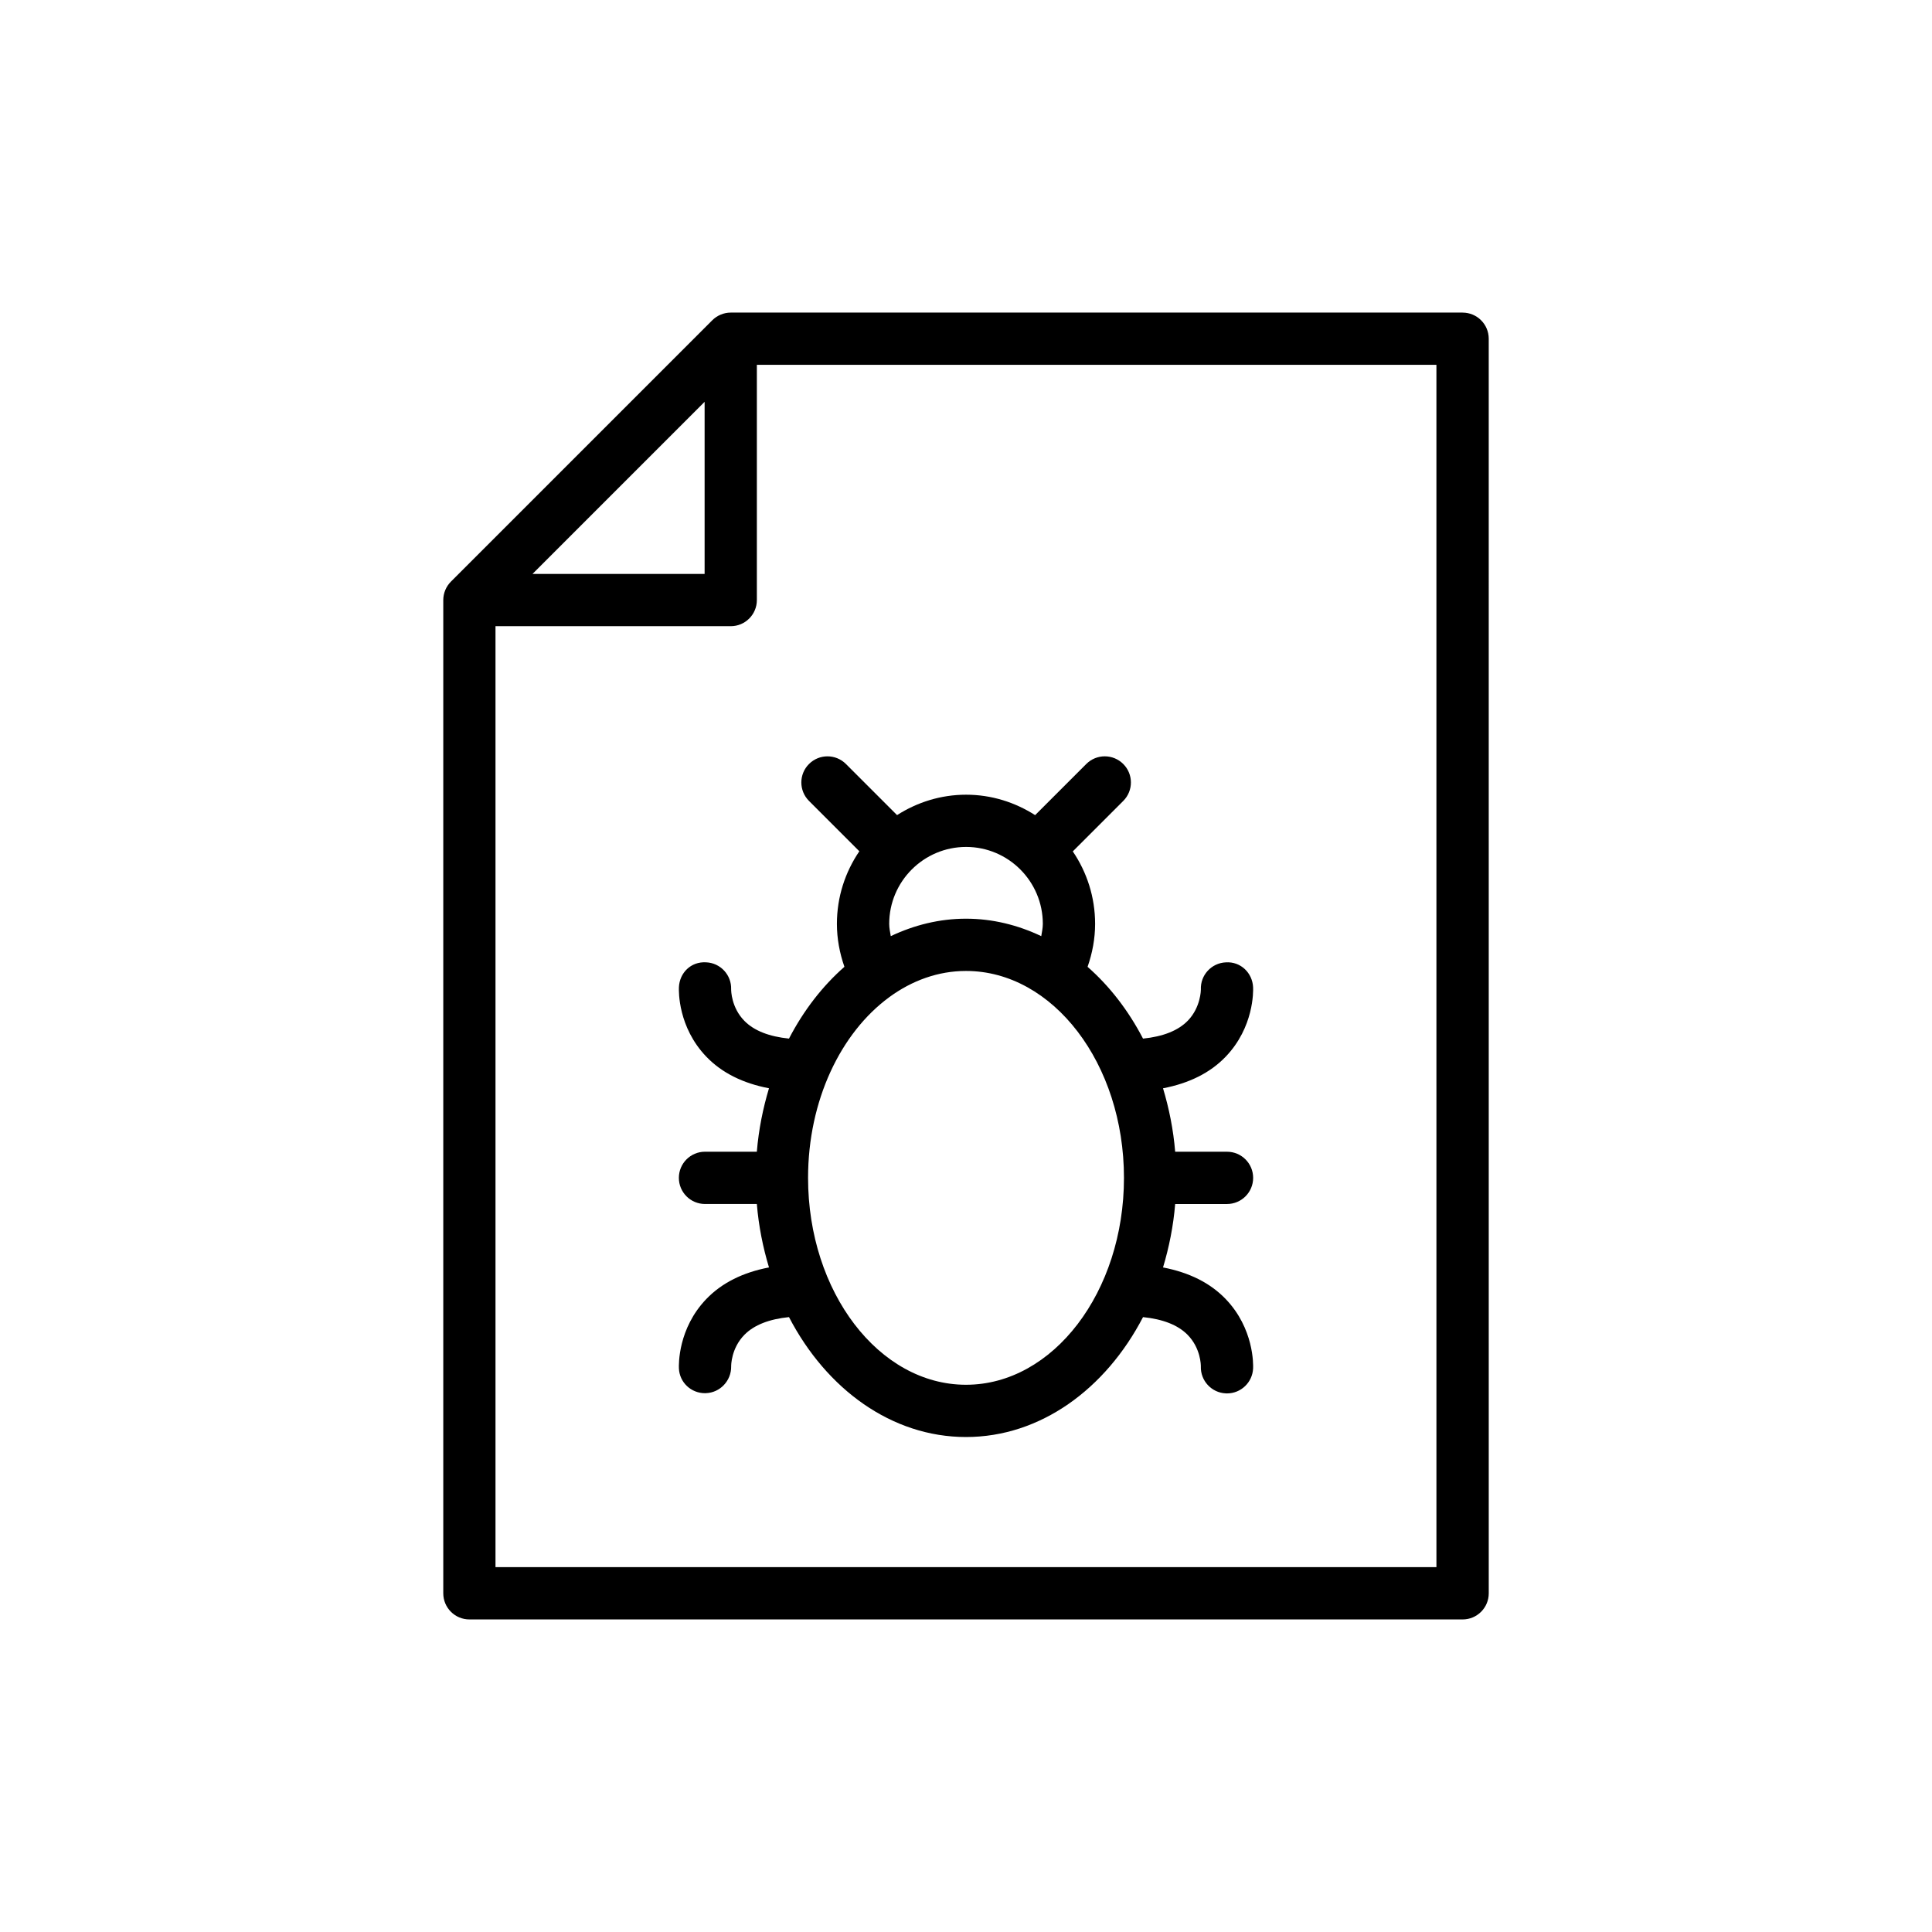
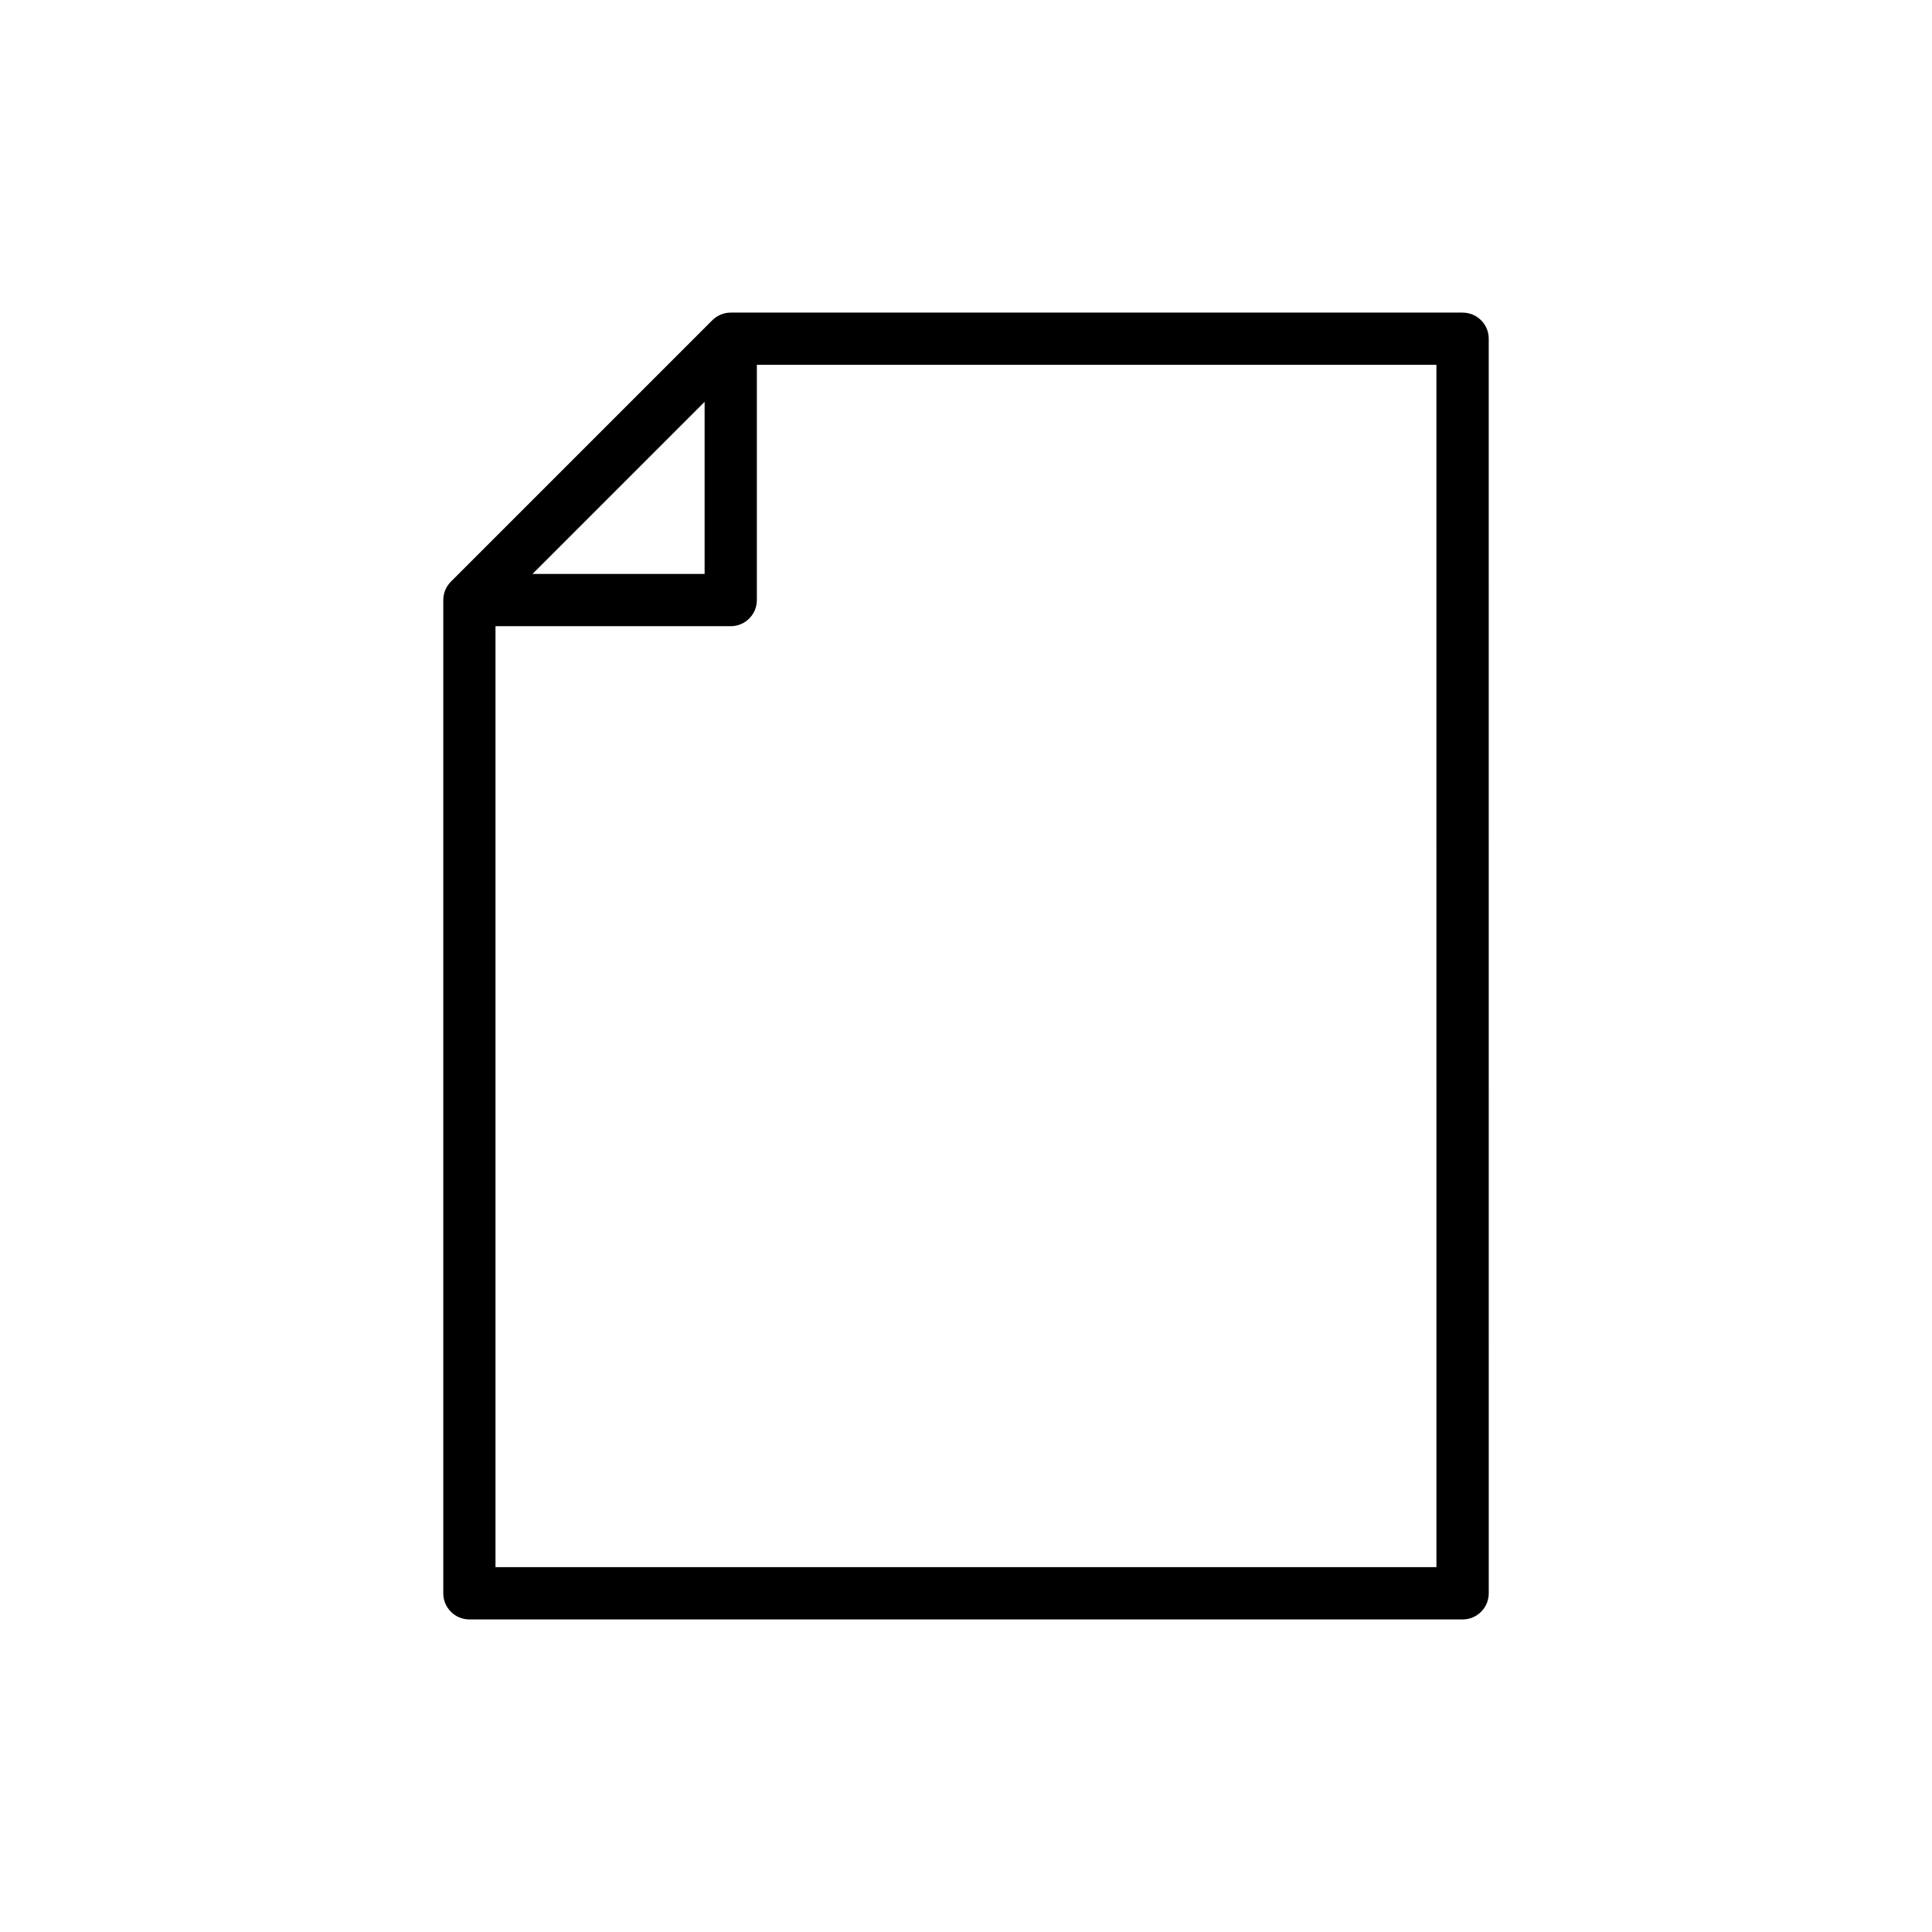
<svg xmlns="http://www.w3.org/2000/svg" fill="#000000" width="800px" height="800px" version="1.1" viewBox="144 144 512 512">
  <g>
    <path d="m531.6 226.84h-193.94c-0.926 0-1.832 0.188-2.668 0.539-0.844 0.352-1.605 0.863-2.238 1.5l-69.246 69.246c-0.637 0.637-1.148 1.395-1.5 2.238-0.348 0.836-0.535 1.742-0.535 2.668v263.21c0 3.828 3.098 6.926 6.926 6.926h263.21c3.828 0 6.926-3.098 6.926-6.926l-0.004-332.47c0-3.828-3.098-6.926-6.926-6.926zm-200.87 23.648v45.617h-45.617zm193.94 308.82h-249.36v-249.36h62.34c3.828 0 6.926-3.098 6.926-6.926v-62.34h180.09z" />
-     <path d="m358.39 356.25 13.344 13.344c-3.742 5.488-5.945 12.109-5.945 19.238 0 3.906 0.719 7.742 1.992 11.379-5.832 5.121-10.824 11.578-14.691 19.027-5.223-0.531-9.223-2.066-11.801-4.68-3.492-3.539-3.531-8.051-3.531-8.395 0.121-3.781-2.82-6.973-6.617-7.137-4.059-0.25-7.055 2.801-7.223 6.617-0.047 1.062-0.234 10.559 7.238 18.363 4.152 4.34 9.777 7.086 16.633 8.398-1.602 5.336-2.738 10.949-3.219 16.812h-13.738c-3.828 0-6.926 3.098-6.926 6.926 0 3.828 3.098 6.926 6.926 6.926h13.738c0.48 5.863 1.613 11.477 3.219 16.812-6.856 1.312-12.477 4.059-16.633 8.398-7.473 7.805-7.285 17.305-7.238 18.363 0.164 3.715 3.219 6.566 6.914 6.566 0.066 0 0.137 0 0.203-0.008 3.789-0.109 6.777-3.289 6.731-7.07-0.008-0.195-0.027-4.809 3.523-8.406 2.578-2.613 6.574-4.148 11.801-4.68 9.91 19.078 27.211 31.781 46.91 31.781s37.004-12.703 46.914-31.777c5.223 0.531 9.219 2.066 11.801 4.68 3.492 3.543 3.531 8.062 3.523 8.395-0.117 3.789 2.836 6.973 6.629 7.137 0.102 0.008 0.203 0.008 0.305 0.008 3.688 0 6.75-2.91 6.914-6.629 0.047-1.055 0.23-10.559-7.246-18.363-4.148-4.332-9.773-7.078-16.625-8.391 1.602-5.336 2.738-10.949 3.219-16.812h13.738c3.828 0 6.926-3.098 6.926-6.926s-3.098-6.926-6.926-6.926h-13.738c-0.48-5.863-1.617-11.477-3.219-16.812 6.852-1.312 12.477-4.059 16.625-8.391 7.473-7.805 7.293-17.309 7.246-18.363-0.164-3.82-3.293-6.879-7.219-6.621-3.82 0.164-6.793 3.394-6.621 7.219 0 0.047-0.02 4.648-3.41 8.184-2.574 2.688-6.617 4.266-11.922 4.805-3.871-7.445-8.859-13.902-14.695-19.023 1.273-3.641 1.996-7.477 1.996-11.375 0-7.117-2.188-13.73-5.914-19.215l13.371-13.371c2.707-2.707 2.707-7.09 0-9.793-2.707-2.707-7.09-2.707-9.797 0l-13.555 13.555c-5.301-3.387-11.551-5.414-18.293-5.414-6.742 0-12.992 2.023-18.297 5.406l-13.543-13.543c-2.707-2.707-7.09-2.707-9.793 0-2.707 2.691-2.707 7.078-0.004 9.781zm83.473 99.895c0 30.234-18.777 54.832-41.863 54.832-23.078 0-41.855-24.594-41.855-54.832 0-20.535 8.676-38.445 21.465-47.84 0.004-0.004 0.008-0.004 0.012-0.004 0.031-0.016 0.047-0.047 0.074-0.066 6.019-4.394 12.938-6.922 20.305-6.922 23.086 0 41.863 24.598 41.863 54.832zm-21.504-67.312c0 1.105-0.242 2.176-0.414 3.254-6.203-2.945-12.91-4.625-19.945-4.625-7.031 0-13.738 1.684-19.938 4.625-0.172-1.078-0.414-2.148-0.414-3.254 0-11.242 9.145-20.387 20.379-20.387 11.215 0 20.332 9.145 20.332 20.387z" />
  </g>
</svg>